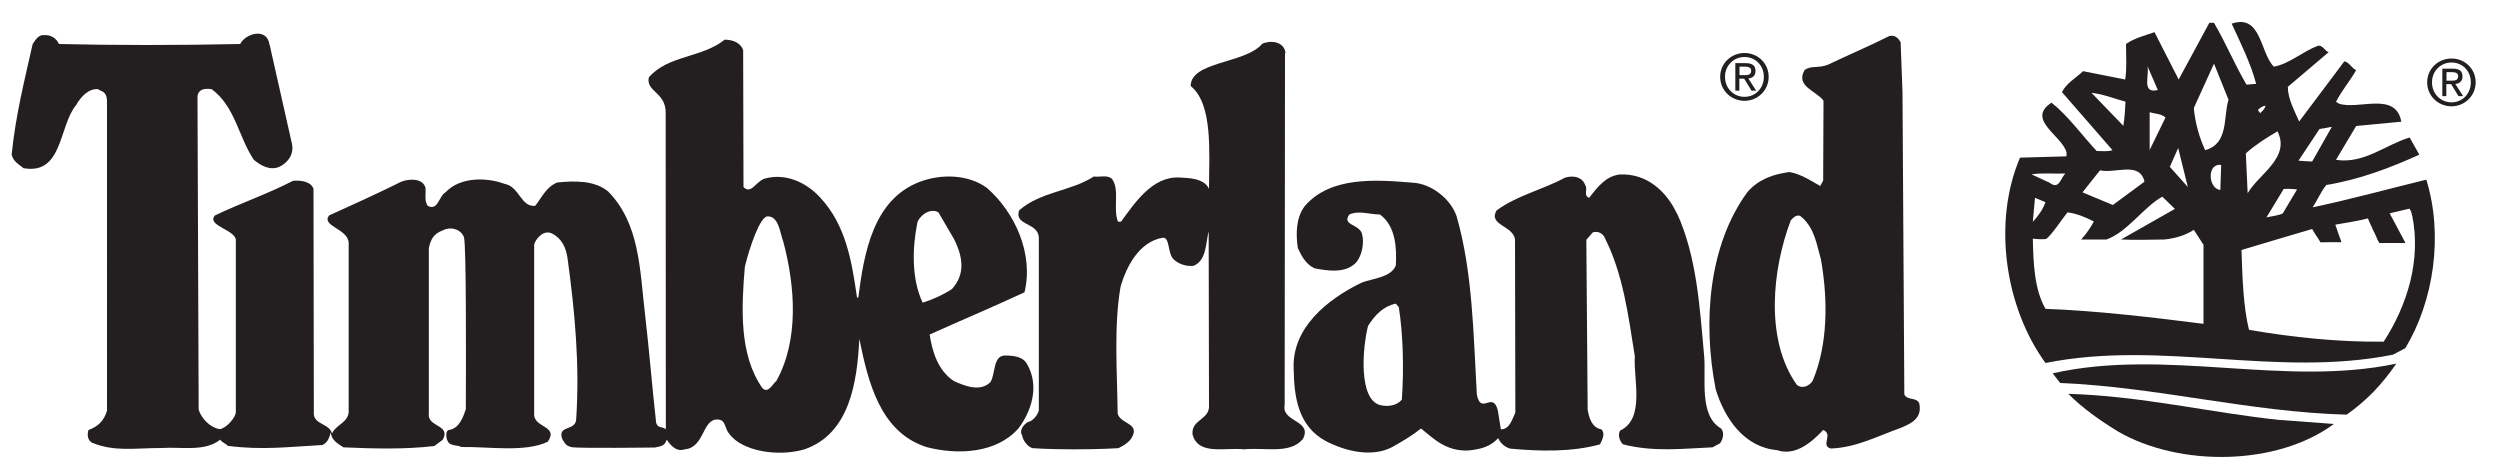
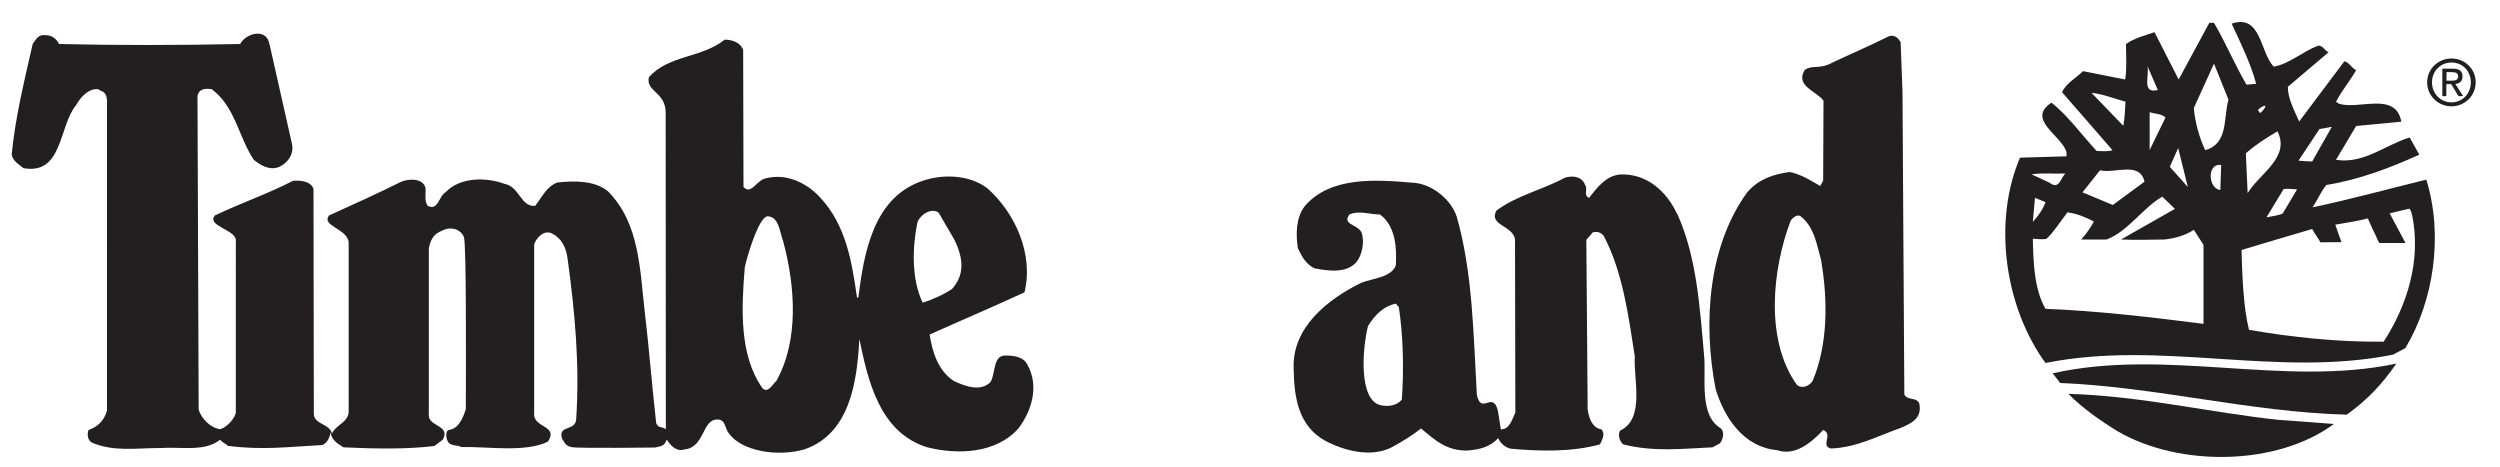
<svg xmlns="http://www.w3.org/2000/svg" id="Layer_1" data-name="Layer 1" viewBox="0 0 150 28.04">
  <defs>
    <style>
      .cls-1 {
        fill: #231f20;
      }
    </style>
  </defs>
-   <path class="cls-1" d="M77.1,3.19l-.02,21.1c-.21,1.05,1.68,.91,1.1,2.04-.76,.95-2.34,.5-3.55,.63-1.11-.13-2.74,.39-3.08-.9-.08-.92,1.07-.86,.99-1.78l-.02-10.41c-.18,.71-.12,1.76-.91,2.08-.45,.05-.94-.12-1.23-.43-.32-.37-.19-1.26-.6-1.26-1.45,.24-2.19,1.75-2.54,2.91-.42,2.37-.21,5.13-.18,7.64,.16,.66,1.4,.56,.82,1.49-.22,.35-.78,.59-.78,.59,0,0-.99,.07-2.63,.07s-2.51-.07-2.51-.07c-.25-.05-.58-.42-.63-.76-.21-.32,.13-.71,.37-.82,.26-.03,.58-.43,.63-.69V14.23c-.07-.9-1.5-.69-1.18-1.61,1.29-1.13,3.08-1.13,4.48-2.03,.37,.05,.79-.11,1.08,.13,.5,.66,.05,1.79,.37,2.58h.18c.82-1.11,1.87-2.73,3.5-2.65,.43,.03,1.47,0,1.78,.68,0-2.14,.26-5.07-1.1-6.17,.01-1.49,3.27-1.33,4.29-2.53,.43-.22,1.32-.18,1.4,.55Z" />
  <path class="cls-1" d="M114.04,2.58l.11,2.95,.11,18.14c.21,.39,.74,.13,.9,.55,.18,.9-.51,1.2-1.16,1.47-1.36,.48-2.63,1.17-4.16,1.22-.63-.18,.18-.85-.45-1.11-.71,.76-1.69,1.58-2.76,1.21-2-.18-3.16-1.92-3.69-3.66-.79-4.05-.42-8.64,1.9-11.82,.68-.79,1.58-1.08,2.53-1.21,.68,.13,1.26,.5,1.84,.84l.18-.32,.02-4.8c-.42-.58-1.71-.87-1.13-1.84,.39-.29,.79-.08,1.4-.32,1.21-.58,2.47-1.11,3.66-1.71,.34-.11,.58,.13,.71,.39Zm-5.92,10.48c-.21-.29-.53-.03-.68,.18-1.11,2.92-1.55,7.16,.37,9.85,.32,.26,.74,.08,.95-.24,.92-2.19,.92-4.84,.5-7.27-.26-.9-.37-1.84-1.13-2.53Z" />
  <path class="cls-1" d="M16.18,2.69l1.34,5.95c.13,.63-.26,1.13-.76,1.37-.58,.24-1.11-.08-1.53-.42-.92-1.37-1.11-3.19-2.53-4.24-.39-.05-.77-.03-.85,.41l.07,18.82c.16,.53,.7,1.09,1.28,1.17,.47-.11,.93-.74,.95-1V14.38c-.08-.61-1.76-.84-1.26-1.45,1.54-.74,3.16-1.29,4.69-2.08,.45-.05,1.1,.04,1.23,.49l.02,13.41c-.05,.74,.93,.63,1.09,1.26,.24-.53,.92-.63,1-1.26V14.56c-.05-.84-1.65-.99-1.18-1.63,1.47-.67,2.92-1.32,4.34-2.03,.49-.19,1.29-.21,1.45,.37,.03,.45-.08,.74,.13,1.08,.63,.32,.66-.58,1.08-.82,.87-.92,2.45-.9,3.53-.5,.9,.16,.97,1.4,1.84,1.32,.42-.53,.66-1.13,1.32-1.4,1.05-.11,2.24-.13,3.05,.53,1.9,1.92,1.91,4.7,2.21,7.27,.26,2.2,.42,4.3,.68,6.63,.13,.34,.32,.18,.58,.37v-.53s-.01-18.42-.01-18.42c.03-1.28-1.2-1.29-1.01-2.16,1.16-1.34,3.19-1.16,4.55-2.26,.45,0,.95,.16,1.11,.63l.02,8.21c.45,.47,.72-.31,1.26-.5,1.29-.37,2.55,.26,3.34,1.13,1.55,1.66,1.9,3.84,2.21,6h.08c.34-2.69,.9-5.9,3.71-6.95,1.26-.47,2.87-.45,4,.37,1.7,1.48,2.82,3.98,2.26,6.27-2.04,.94-3.98,1.76-5.69,2.53,.16,1.05,.5,2.16,1.45,2.79,.65,.3,1.61,.68,2.21,.05,.29-.53,.15-1.53,.82-1.58,.55,0,1.15,.05,1.4,.58,.7,1.28,.23,2.76-.55,3.79-1.32,1.5-3.63,1.61-5.5,1.13-2.84-.9-3.53-3.98-4.05-6.5-.13,2.61-.58,5.69-3.29,6.63-1.61,.47-3.77,.11-4.53-.95-.26-.3-.19-.86-.71-.84-.9-.01-.76,1.69-1.95,1.79-.53,.18-.87-.29-1.08-.58-.11,.32-.22,.38-.7,.47,.04,0-4.57,.06-4.99-.02-.41-.08-.45-.32-.58-.5-.29-.84,.79-.45,.84-1.16,.22-3.3-.08-6.46-.51-9.62-.09-.7-.36-1.26-.96-1.55-.51-.24-.99,.38-1.05,.68v10.1c-.09,.92,1.5,.72,.82,1.72-1.34,.66-3.58,.29-5.19,.32-.21-.11-.39-.06-.6-.16-.32-.06-.41-.78-.16-.86,.63-.08,.87-.76,1.03-1.26,.01-3.09,.03-9.8-.11-10.3-.16-.45-.68-.62-1.1-.49-.53,.21-.84,.34-1.01,1.13v9.93c-.12,.82,1.36,.66,.83,1.58l-.5,.37c-1.74,.21-3.66,.16-5.45,.08-.34-.21-.74-.45-.76-.9-.11,.34-.16,.58-.5,.76-2.08,.11-3.58,.32-5.69,.05-.08-.13-.32-.18-.45-.37-.92,.74-2.32,.42-3.53,.5-1.58,0-2.82,.24-4.16-.32-.29-.16-.29-.53-.21-.76,.58-.21,.93-.56,1.11-1.16V6.01c-.04-.58-.38-.51-.53-.66-.58-.05-1.05,.47-1.32,.95-1.05,1.26-.79,4.21-3.16,3.79-.32-.26-.63-.42-.71-.82,.24-2.37,.76-4.4,1.26-6.63,.16-.21,.32-.58,.71-.53,.37-.03,.71,.18,.87,.53,3.26,.08,7.29,.08,10.87,0,.34-.66,1.63-1,1.76,.05ZM56.3,12.74c-.54-.32-1.2,.3-1.26,.63-.3,1.48-.36,3.36,.32,4.79,.57-.18,1.2-.45,1.76-.82,.71-.79,.75-1.74,.13-2.98l-.95-1.63Zm-10.24,.24c-.47,0-1.11,1.95-1.37,3.03-.21,2.5-.34,5.29,1.05,7.27,.34,.37,.63-.26,.84-.42,1.37-2.45,1.13-5.69,.42-8.35-.21-.55-.26-1.53-.95-1.53Z" />
  <path class="cls-1" d="M100.62,12.8c1.19,2.59,1.37,5.67,1.63,8.58,.12,1.31-.32,3.55,1,4.32,.24,.24,.13,.66-.05,.9l-.45,.24c-1.7,.07-3.51,.3-5.37-.18-.21-.21-.32-.55-.18-.82,1.53-.71,.79-3.13,.89-4.45-.39-2.47-.71-5-1.84-7.19-.13-.22-.39-.34-.68-.26l-.39,.45,.08,10.19c.08,.47,.24,1.08,.82,1.18,.26,.26,.05,.63-.08,.9-1.68,.47-3.63,.42-5.37,.26-.34-.08-.61-.34-.74-.63-.47,.5-1,.66-1.79,.74-1.32,.05-2.03-.66-2.84-1.32-.51,.41-1.17,.81-1.76,1.13-1.24,.63-2.84,.21-3.98-.39-1.63-.9-1.87-2.61-1.9-4.29-.13-2.5,2.05-4.21,4.05-5.19,.63-.26,1.81-.31,2.08-1.05,.05-.95,.03-2.32-.95-3.05-.61,0-1.26-.26-1.84,0-.47,.66,.59,.56,.76,1.16,.15,.55-.01,1.28-.32,1.68-.61,.71-1.71,.55-2.53,.39-.53-.26-.76-.71-1-1.21-.13-.87-.11-1.84,.42-2.53,1.55-1.79,4.27-1.58,6.45-1.4,1.16,.05,2.32,1,2.66,2.03,.97,3.4,1,7.06,1.21,10.69,.26,1.26,.95-.26,1.26,.95l.18,1.13c.55,0,.68-.63,.87-1l-.02-10.4c-.13-.84-1.61-.84-1.11-1.73,1.21-.9,2.76-1.24,4.11-1.97,.53-.16,1.05-.03,1.21,.45,.18,.21-.13,.63,.24,.76,.5-.66,1.03-1.32,1.84-1.4,1.61-.08,2.8,1.01,3.42,2.34Zm-16.88,5.42c-.74,.16-1.24,.67-1.66,1.34-.35,1.42-.55,4.38,.71,4.74,.49,.13,1.03,.03,1.32-.32,.13-1.79,.08-3.87-.18-5.55l-.18-.21Z" />
  <path class="cls-1" d="M143.77,21.83c-.87,1.26-1.76,2.19-2.97,3.05-5.85-.16-11.37-1.66-17.19-1.9l-.45-.58c6.79-1.53,13.85,.84,20.61-.58Z" />
  <path class="cls-1" d="M136.87,25.2l3.16,.24c-3.42,2.53-9.27,2.58-12.95,.45-1.08-.66-2.13-1.4-2.98-2.26,4.42,.13,8.48,1.13,12.77,1.58Z" />
  <path class="cls-1" d="M145.63,4.94c0-.82,.67-1.43,1.46-1.43s1.45,.61,1.45,1.43-.67,1.44-1.45,1.44-1.46-.61-1.46-1.44Zm1.46,1.2c.65,0,1.16-.51,1.16-1.2s-.51-1.19-1.16-1.19-1.17,.51-1.17,1.19,.51,1.2,1.17,1.2Zm-.3-.37h-.25v-1.65h.63c.39,0,.58,.14,.58,.47,0,.3-.19,.42-.43,.45l.47,.73h-.28l-.44-.72h-.29v.72Zm.3-.93c.21,0,.4-.02,.4-.27,0-.2-.19-.24-.36-.24h-.34v.51h.3Z" />
-   <path class="cls-1" d="M103.21,4.61c0-.82,.67-1.43,1.46-1.43s1.45,.61,1.45,1.43-.67,1.44-1.45,1.44-1.46-.61-1.46-1.44Zm1.46,1.2c.65,0,1.16-.51,1.16-1.2s-.51-1.19-1.16-1.19-1.17,.51-1.17,1.19,.51,1.2,1.17,1.2Zm-.3-.37h-.25v-1.65h.63c.39,0,.58,.14,.58,.47,0,.3-.19,.42-.43,.45l.47,.73h-.28l-.44-.72h-.29v.72Zm.3-.93c.21,0,.4-.02,.4-.27,0-.2-.19-.24-.36-.24h-.34v.51h.3Z" />
  <path class="cls-1" d="M132.84,1.37c.71,1.21,1.24,2.5,1.95,3.71l.58-.05c-.32-1.21-.92-2.42-1.47-3.61,1.79-.61,1.69,1.74,2.53,2.58,.92-.16,1.74-.92,2.66-1.26,.29-.03,.39,.32,.63,.39l-2.45,2.08c0,.71,.39,1.42,.68,2.08l2.71-3.61c.29,.05,.45,.42,.71,.53-.39,.68-.84,1.18-1.21,1.9l.18,.11c1.18,.39,3.4-.76,3.74,1.08l-2.71,.26-1.21,2.03c1.69,.26,2.95-.9,4.42-1.34l.58,1.03c-1.74,.79-3.61,1.5-5.58,1.82-.34,.42-.53,.9-.82,1.34,2.24-.47,4.56-1.11,6.82-1.66,1.03,3.34,.45,7.27-1.26,10.11l-.74,.39c-7,1.4-13.87-.9-20.85,.5-2.42-3.32-3.19-8.43-1.53-12.32l2.79-.08v-.24c-.26-1-2.45-1.97-.9-2.98,.97,.76,1.84,1.97,2.71,2.9,.32,0,.68,.05,.95-.05l-3.03-3.48c.26-.55,.84-.84,1.26-1.26l2.53,.5c.11-.68,.05-1.34,.05-2.13,.53-.37,1.13-.5,1.71-.71l1.45,2.84,1.84-3.4h.26Zm0,2.45l-1.21,2.66c.08,.92,.34,1.79,.68,2.53,1.42-.39,1.08-1.97,1.4-3.03l-.87-2.16Zm-4,.13c.16,.5-.39,1.71,.63,1.45l-.63-1.45Zm-3.34,1.63l1.9,1.97c.08-.5,.11-.97,.13-1.45-.68-.18-1.32-.45-2.03-.53Zm9.98,1.03l.13,.18c.13-.13,.29-.26,.32-.45-.18,.03-.32,.11-.45,.26Zm-6.5,.13v2.26l.95-1.95c-.26-.24-.63-.21-.95-.32Zm10.93,.87c-.34,.07-.61,.11-.74,.13l-1.26,1.9c.24,.02,.64,.05,.82,.05l1.18-2.08Zm-5.16,1.58l.11,2.4c.68-1.16,2.58-2.13,1.79-3.71-.71,.42-1.26,.76-1.9,1.32Zm-3.48,2.03l-.58-2.34-.5,1.13,1.08,1.21Zm2-1.32c-.87-.13-.79,1.42-.05,1.5l.05-1.5Zm-7.27,.32l-1.05,1.32,1.82,.76,1.9-1.4c-.29-1.24-1.76-.47-2.66-.68Zm-4.11,.24l1.08,.5c.58,.45,.66-.26,.95-.55-.66,.03-1.37-.05-2.03,.05Zm8.61,2.08l-.76-.74c-1.12,.62-2.08,2.11-3.35,2.57-.55,0-.88,0-1.52,0,.32-.34,.63-.82,.76-1.08-.5-.26-1-.47-1.58-.55-.39,.49-.92,1.32-1.28,1.6-.26,.02-.42,.02-.8-.02,.03,1.42,.08,3.03,.76,4.21,3,.11,6.35,.5,9.48,.9v-4.74l-.58-.9c-.52,.34-1.12,.51-1.76,.58-.92,.01-1.76,.04-2.61,0l3.24-1.84Zm-8.4-.68l-.13,1.45c.34-.37,.61-.76,.76-1.18l-.63-.26Zm22.62,1.08c-.01-.23-.15-.42-.15-.42-.3,.06-.7,.17-1.19,.28l.95,1.78h-1.57c-.14-.21-.2-.47-.38-.78-.03-.11-.35-.72-.29-.7-.49,.14-1.41,.28-1.97,.38,.14,.42,.24,.7,.37,1.05-.43,0-.82,0-1.26,.01-.18-.31-.32-.47-.5-.8-1.46,.42-2.85,.85-4.24,1.26,.05,1.63,.11,3.42,.45,4.79,2.61,.45,5.37,.74,8.08,.71,1.42-2.19,2.26-4.9,1.71-7.58Zm-6.9-1.58c-.24-.01-.5-.05-.8-.02l-1.03,1.7c.37-.08,.74-.11,.98-.24l.85-1.43Z" />
</svg>